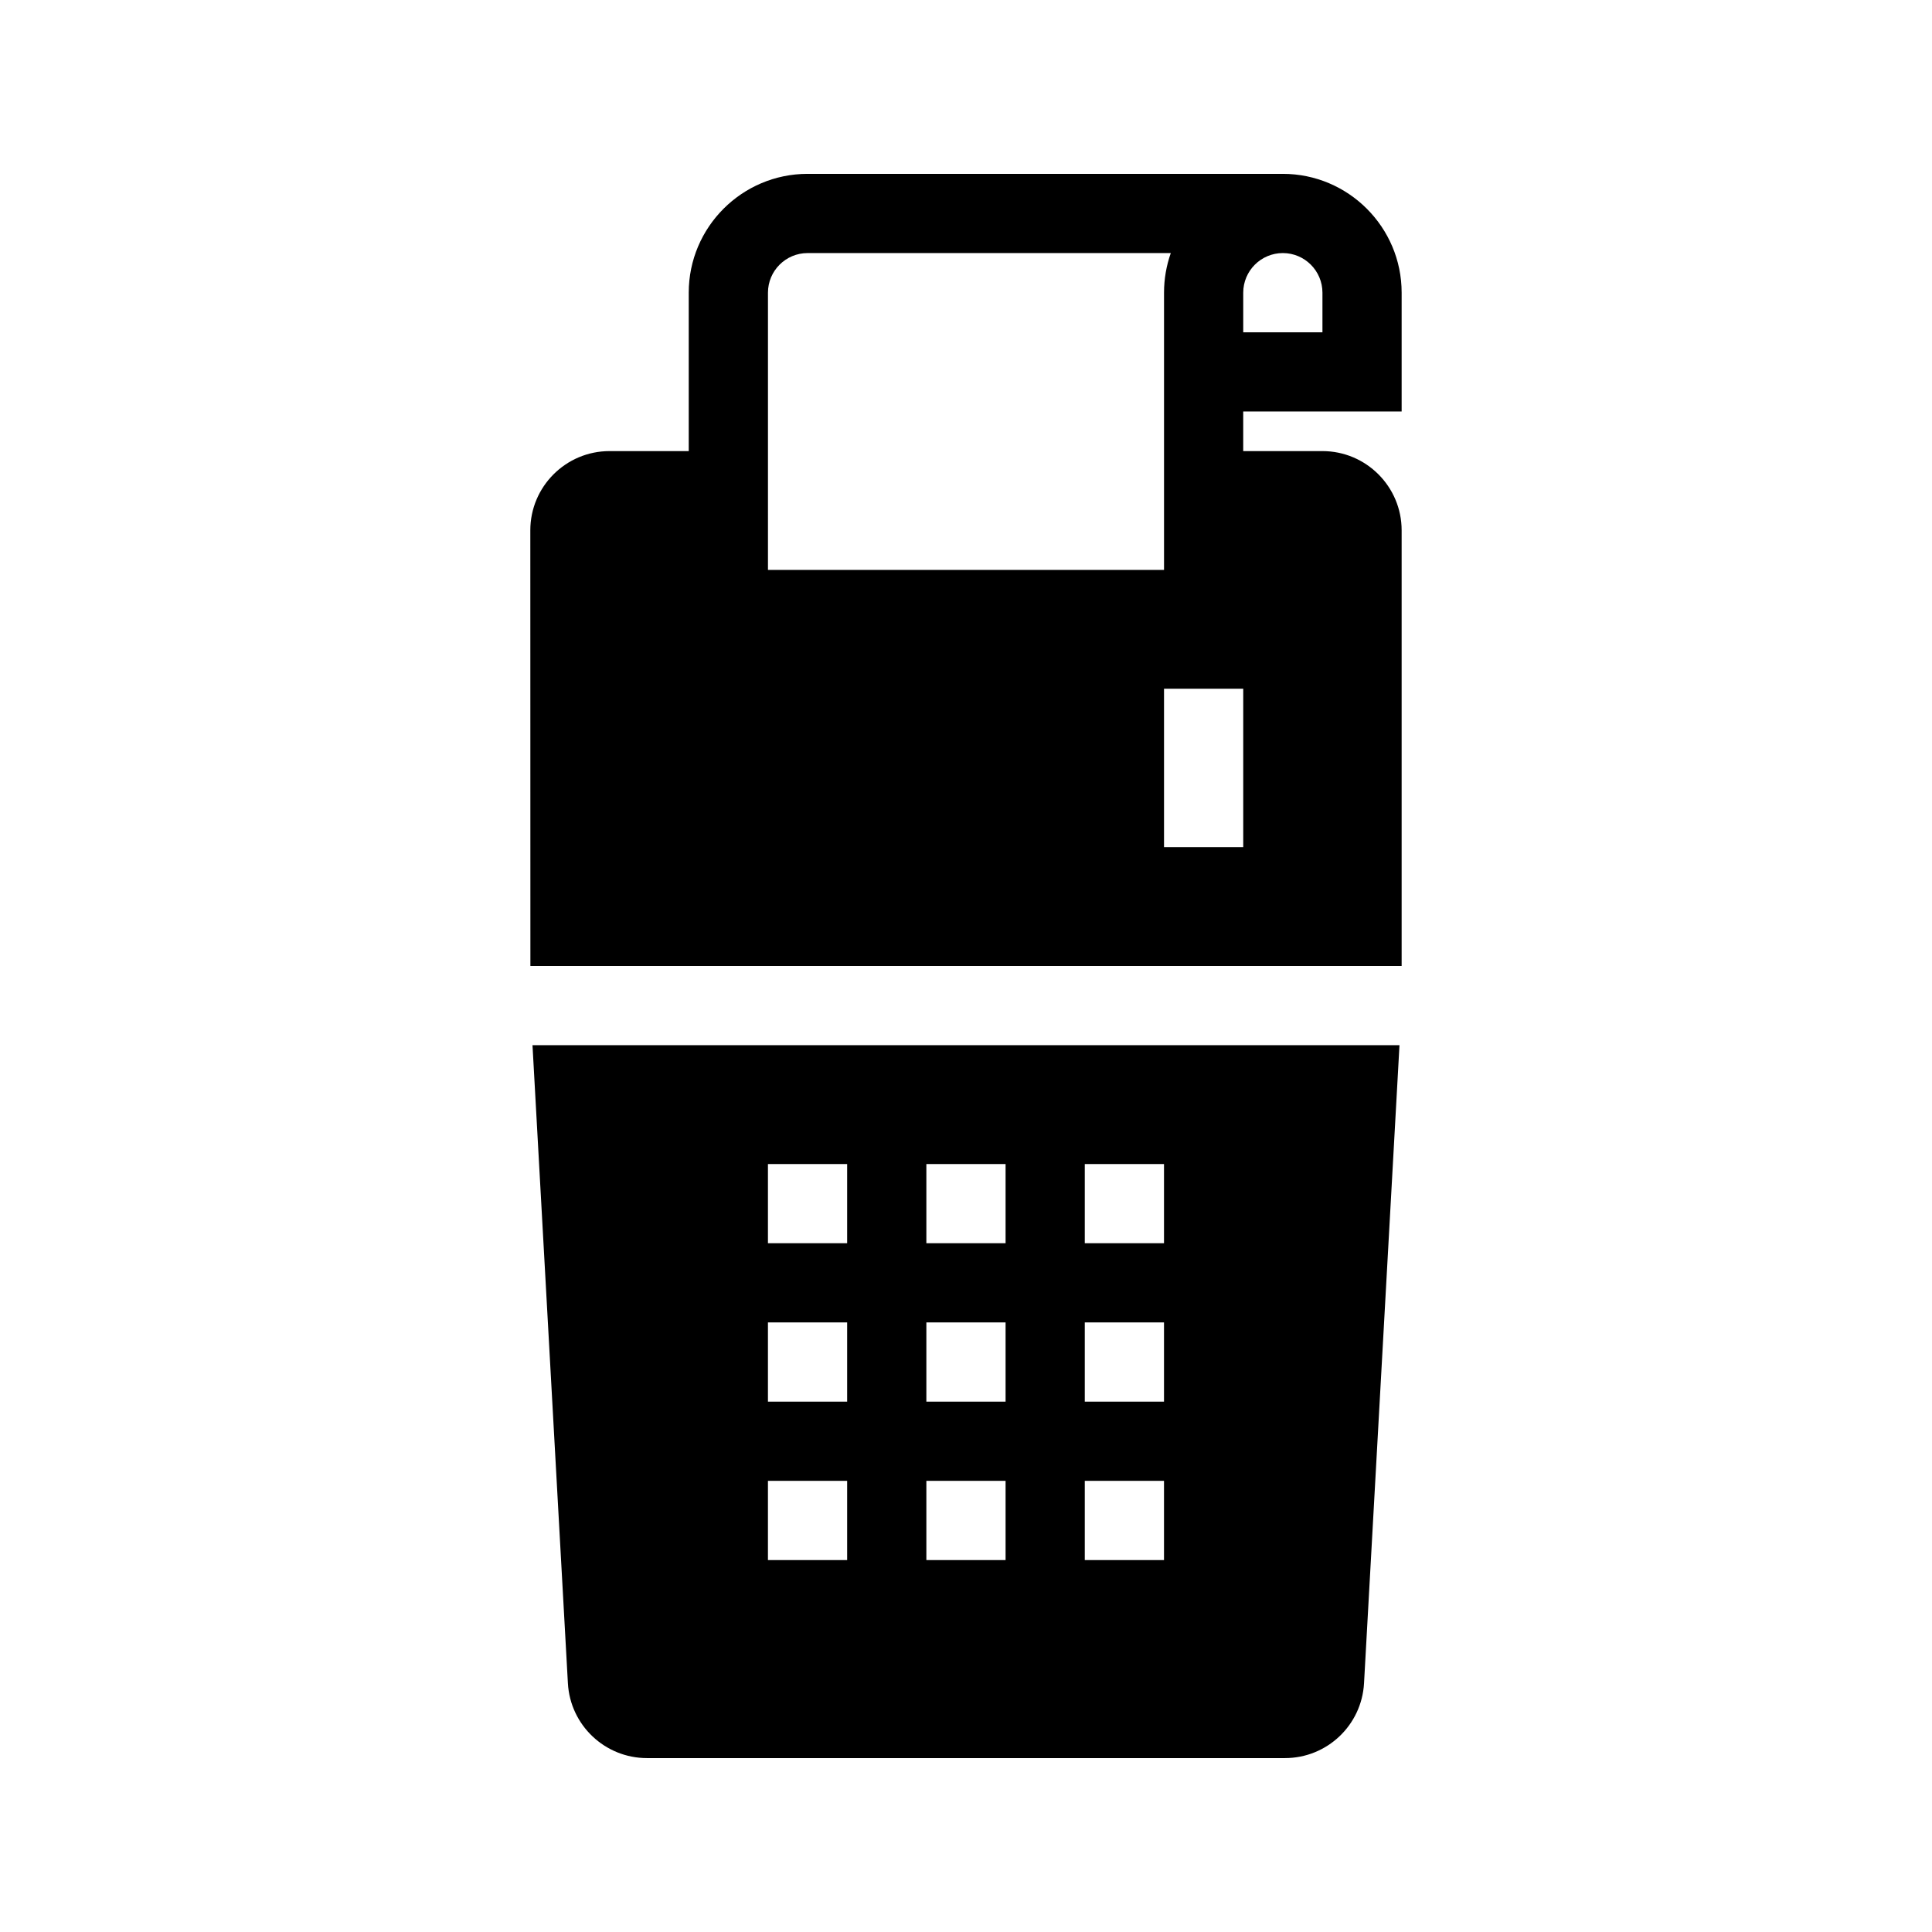
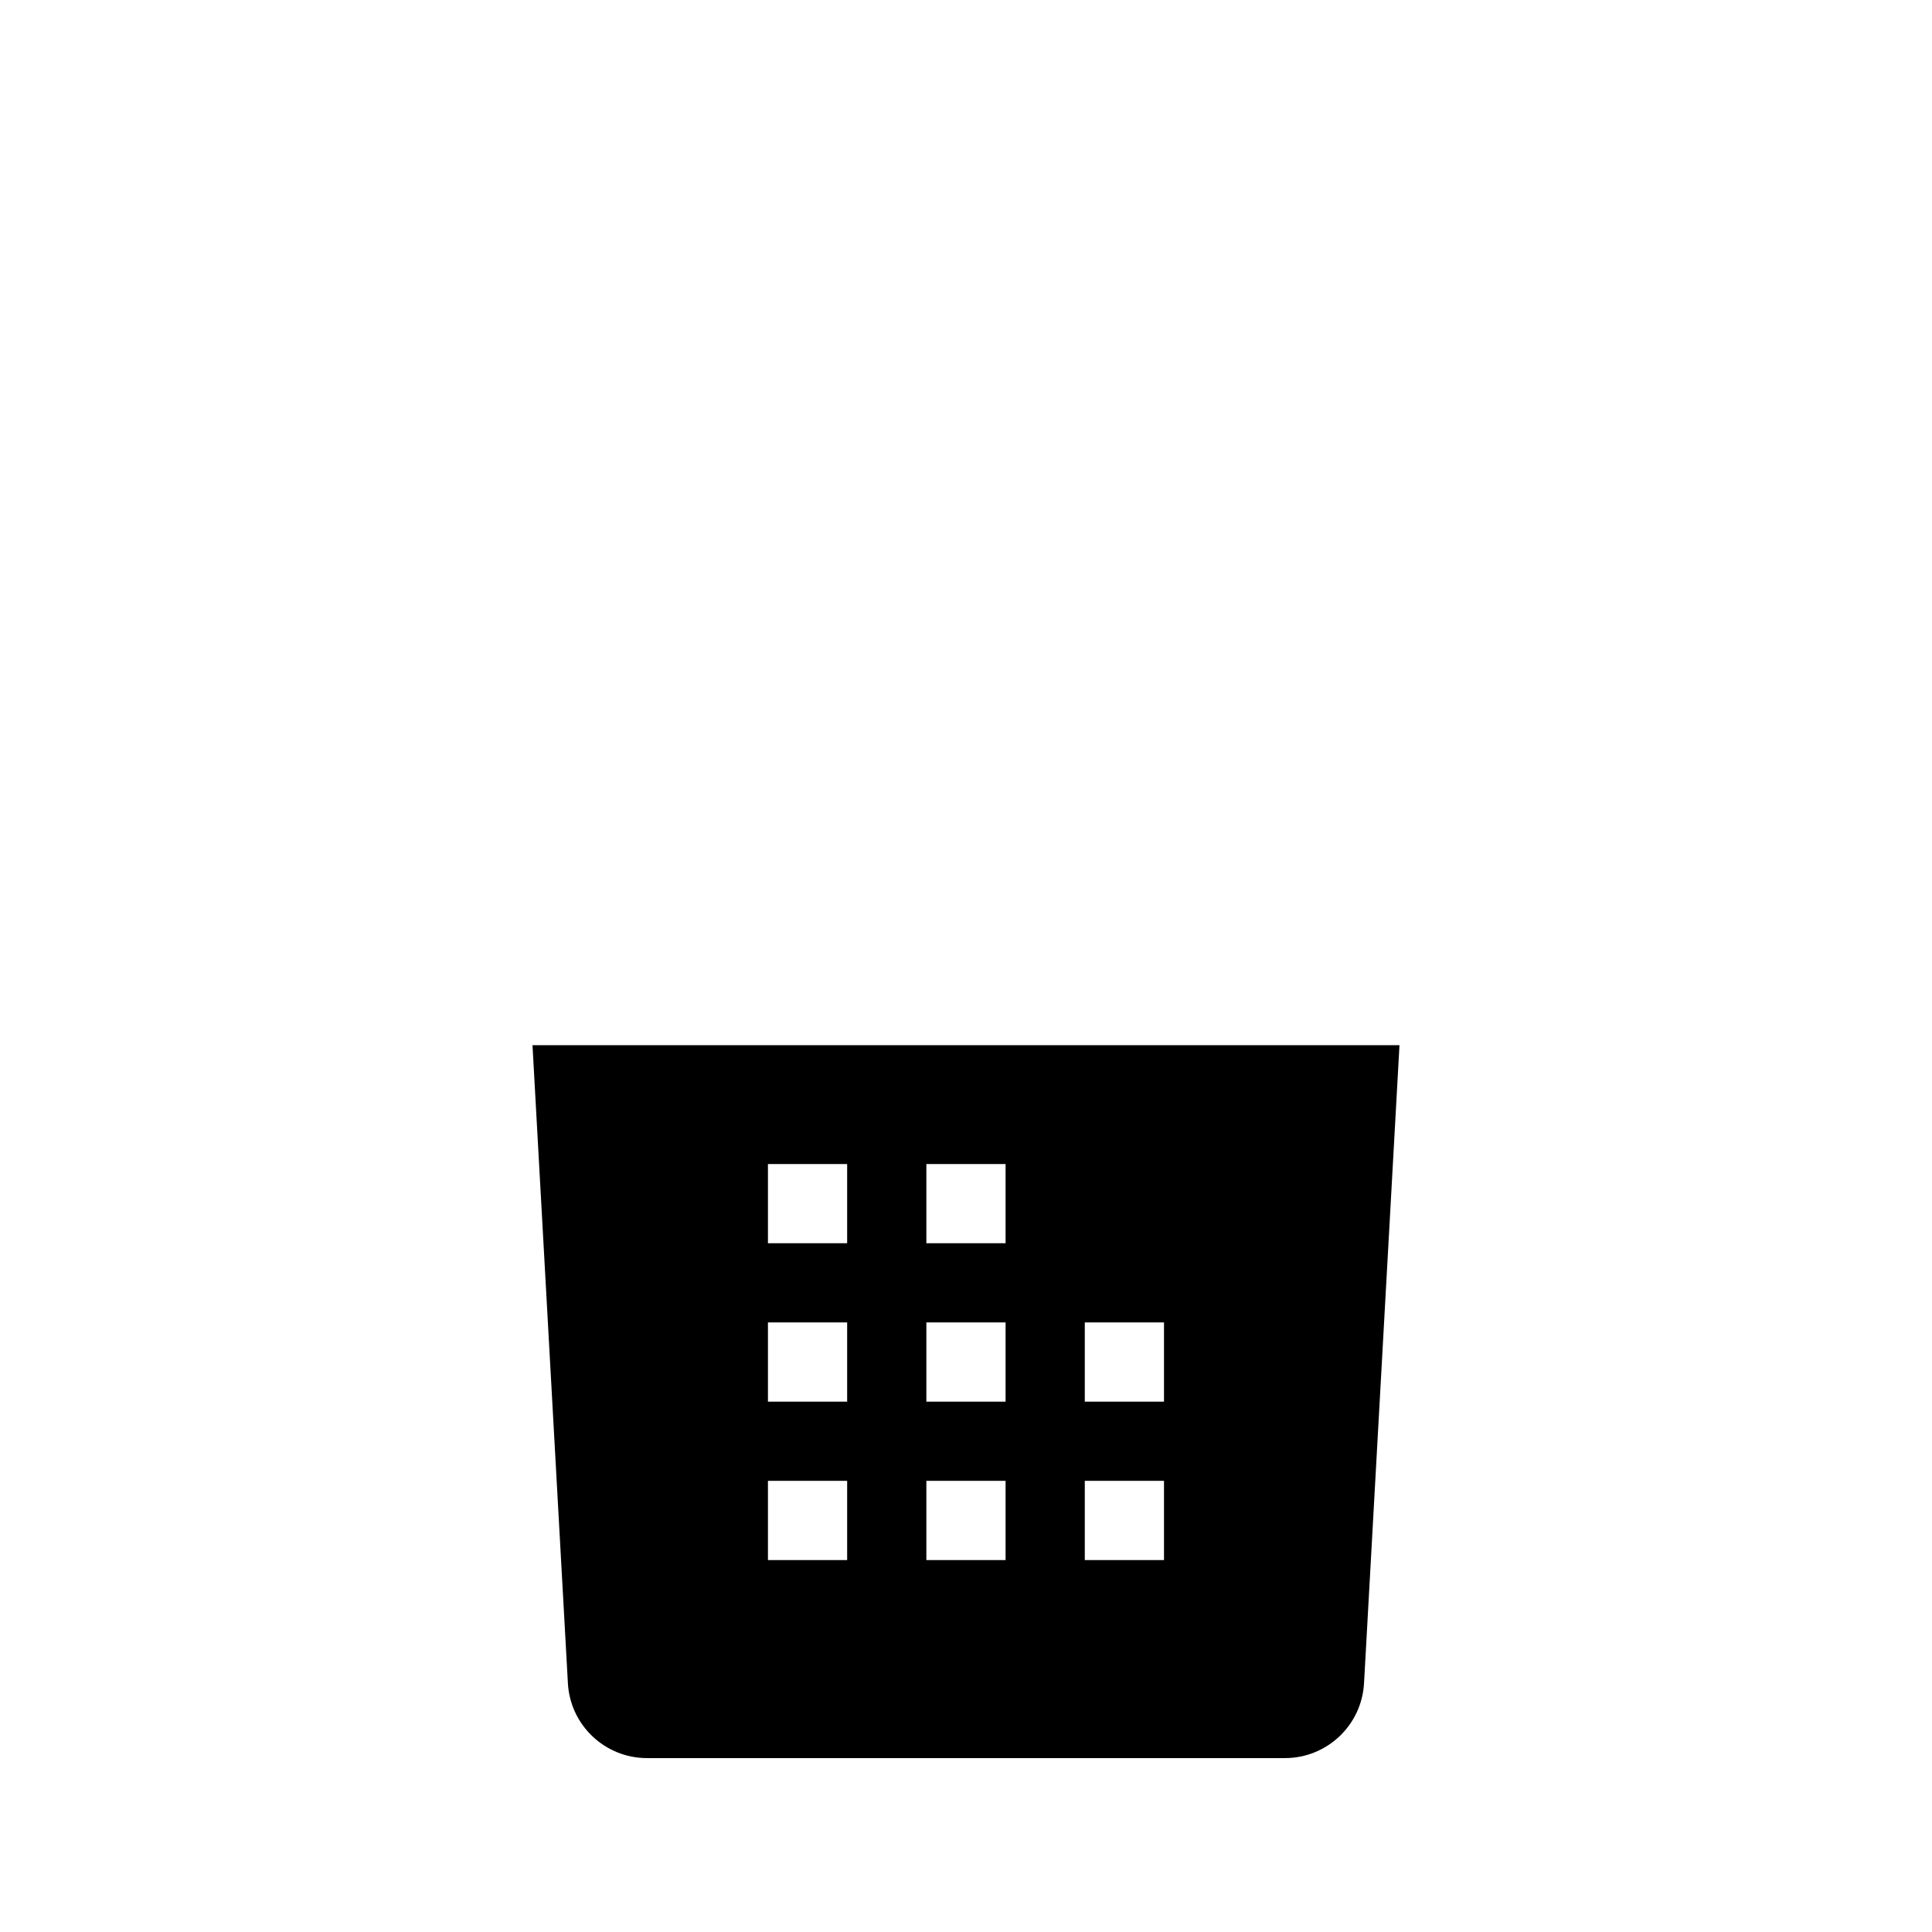
<svg xmlns="http://www.w3.org/2000/svg" fill="#000000" width="800px" height="800px" version="1.1" viewBox="144 144 512 512">
  <g>
-     <path d="m294.5 590.09c0.617 11.113 9.824 19.824 20.961 19.824h169.06c11.148 0 20.34-8.711 20.961-19.828l9.395-169.1h-229.76zm136.98-137.61h20.992v20.992h-20.992zm0 41.98h20.992v20.992h-20.992zm0 41.984h20.992v20.992h-20.992zm-41.984-83.965h20.992v20.992h-20.992zm0 41.98h20.992v20.992h-20.992zm0 41.984h20.992v20.992h-20.992zm-41.984-83.965h20.992v20.992h-20.992zm0 41.98h20.992v20.992h-20.992zm0 41.984h20.992v20.992h-20.992z" />
-     <path d="m515.45 253.05v-31.488c0-17.359-14.129-31.488-31.488-31.488h-125.95c-17.359 0-31.488 14.129-31.488 31.488v41.984h-20.992c-11.578 0-20.992 9.414-20.992 20.992l0.02 115.46h230.89v-115.46c0-11.578-9.414-20.992-20.992-20.992h-20.992v-10.496zm-41.98-31.488c0-5.785 4.703-10.496 10.496-10.496s10.496 4.711 10.496 10.496v10.496h-20.992zm-125.95 41.984v-41.984c0-5.785 4.703-10.496 10.496-10.496h96.258c-1.156 3.285-1.793 6.812-1.793 10.496v73.473h-104.96zm125.95 104.96h-20.992v-41.984h20.992z" />
+     <path d="m294.5 590.09c0.617 11.113 9.824 19.824 20.961 19.824h169.06c11.148 0 20.34-8.711 20.961-19.828l9.395-169.1h-229.76zm136.98-137.61h20.992h-20.992zm0 41.98h20.992v20.992h-20.992zm0 41.984h20.992v20.992h-20.992zm-41.984-83.965h20.992v20.992h-20.992zm0 41.98h20.992v20.992h-20.992zm0 41.984h20.992v20.992h-20.992zm-41.984-83.965h20.992v20.992h-20.992zm0 41.98h20.992v20.992h-20.992zm0 41.984h20.992v20.992h-20.992z" />
  </g>
</svg>